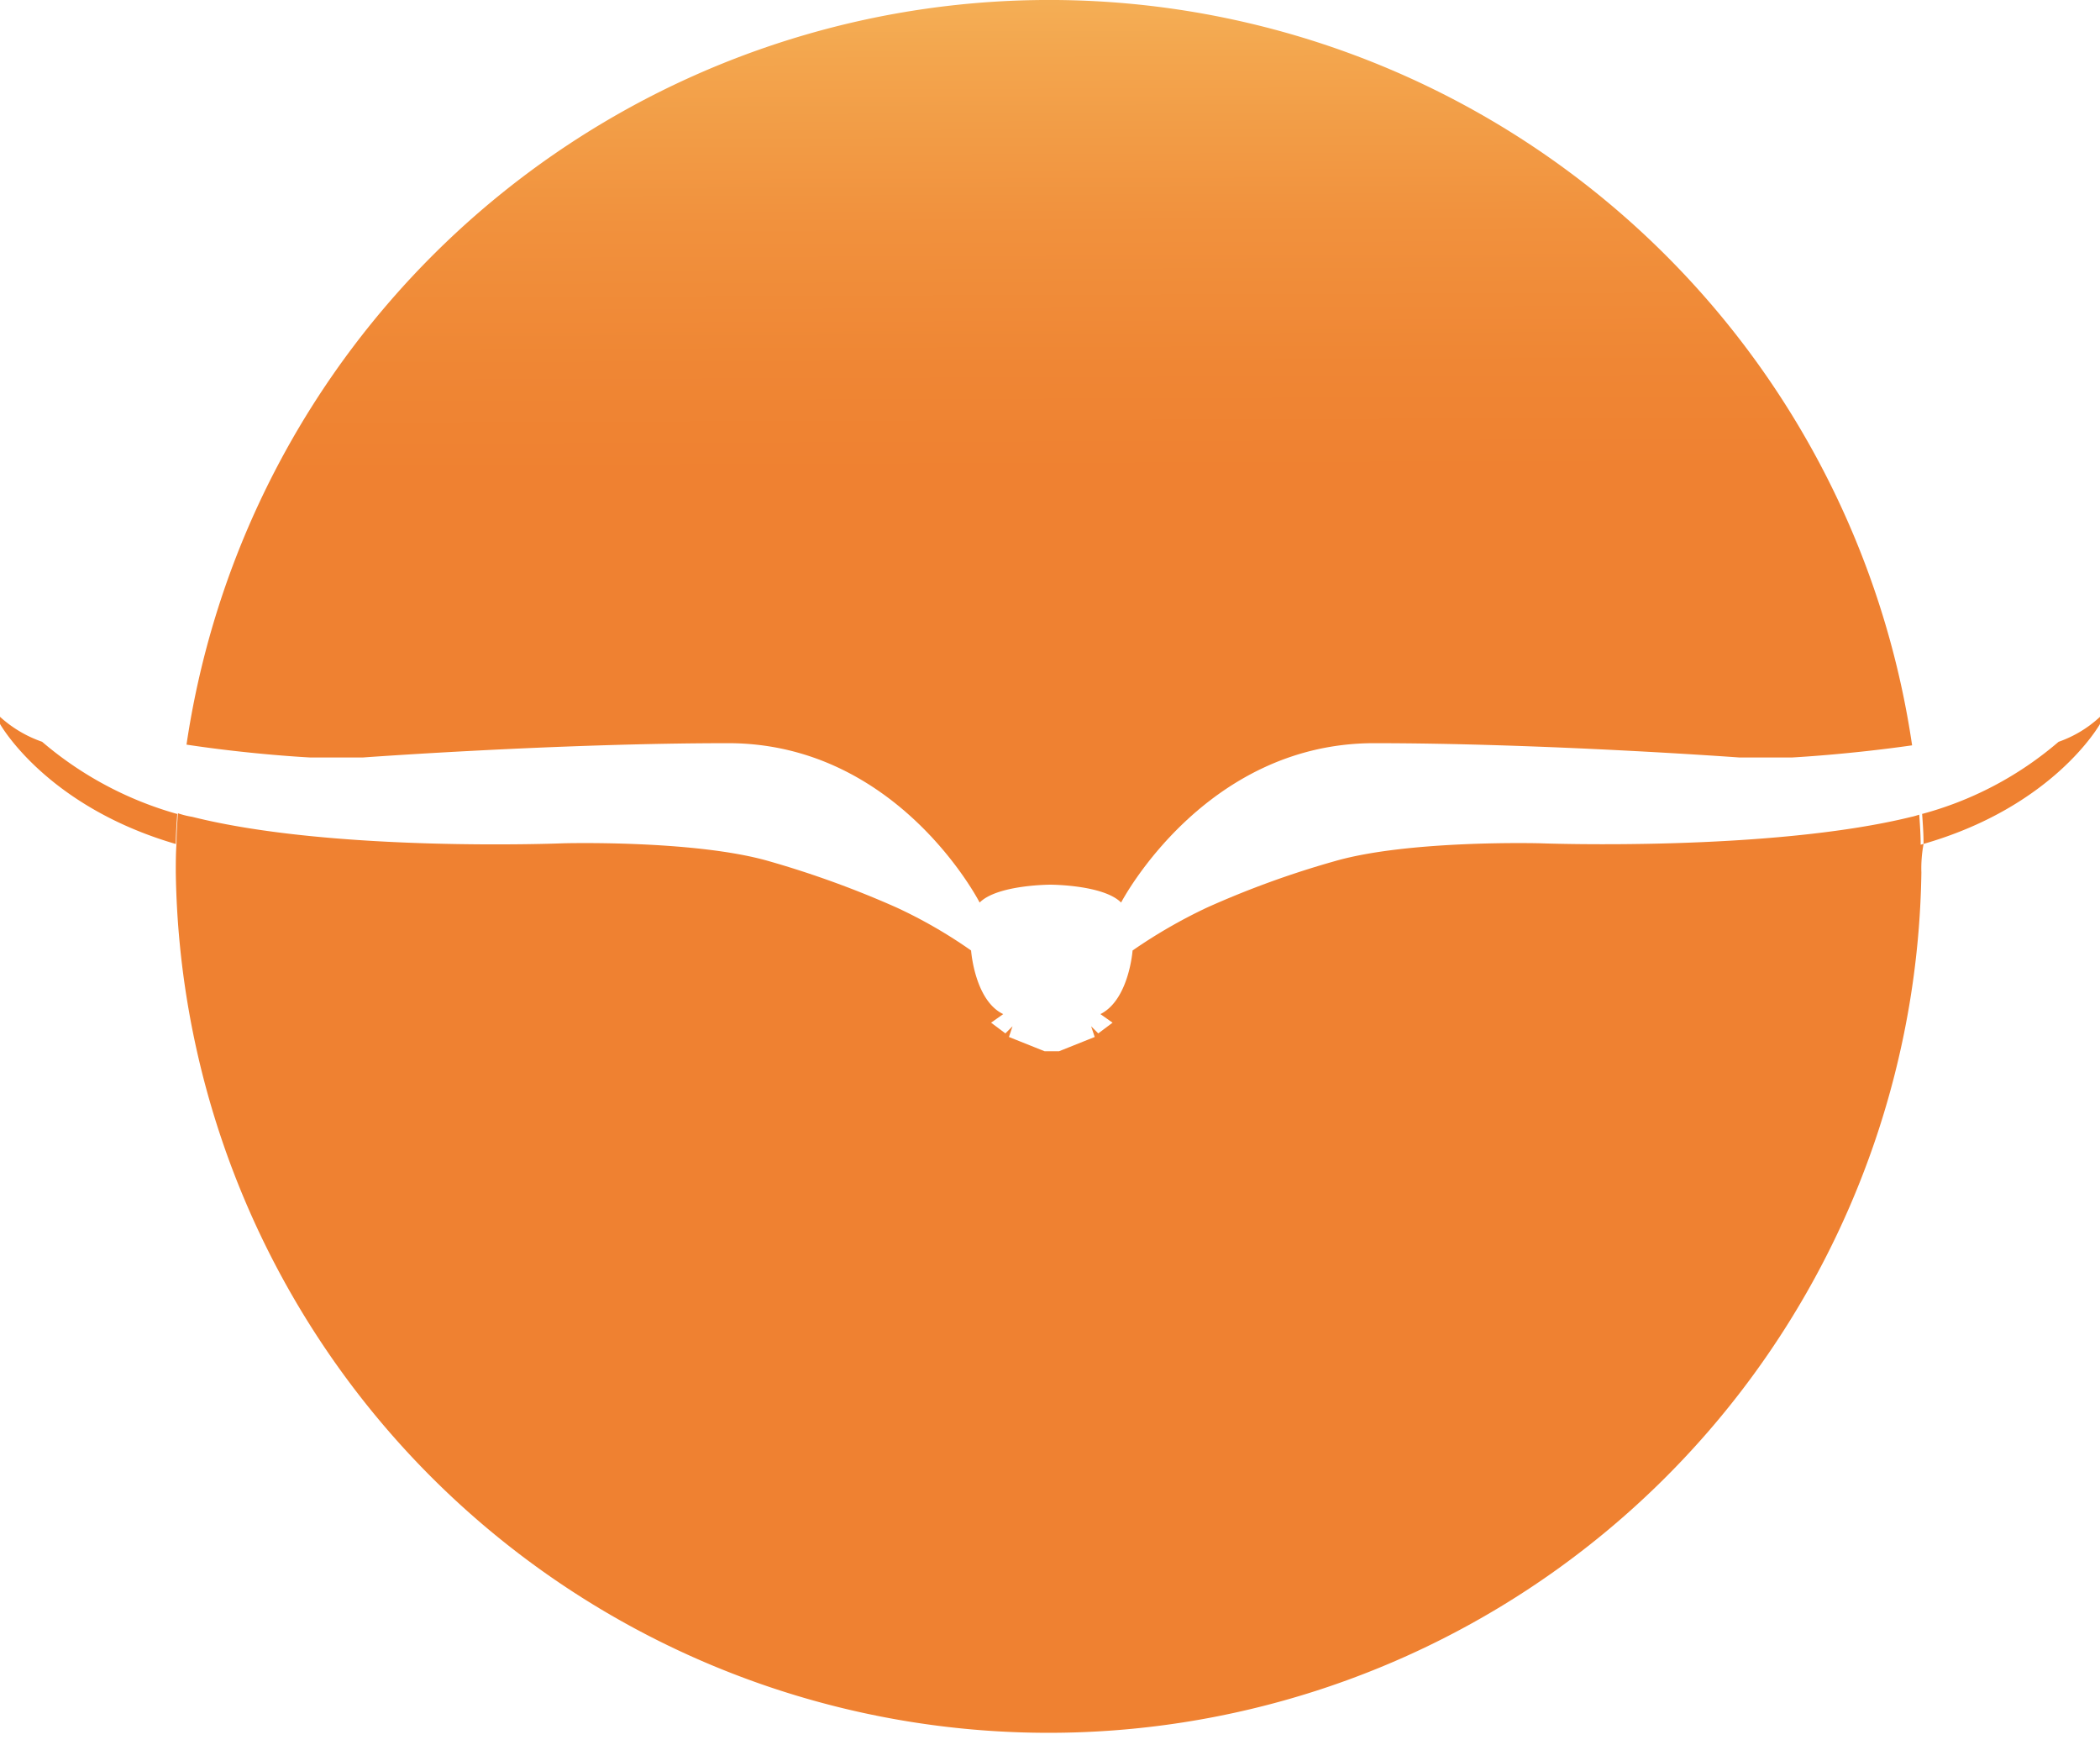
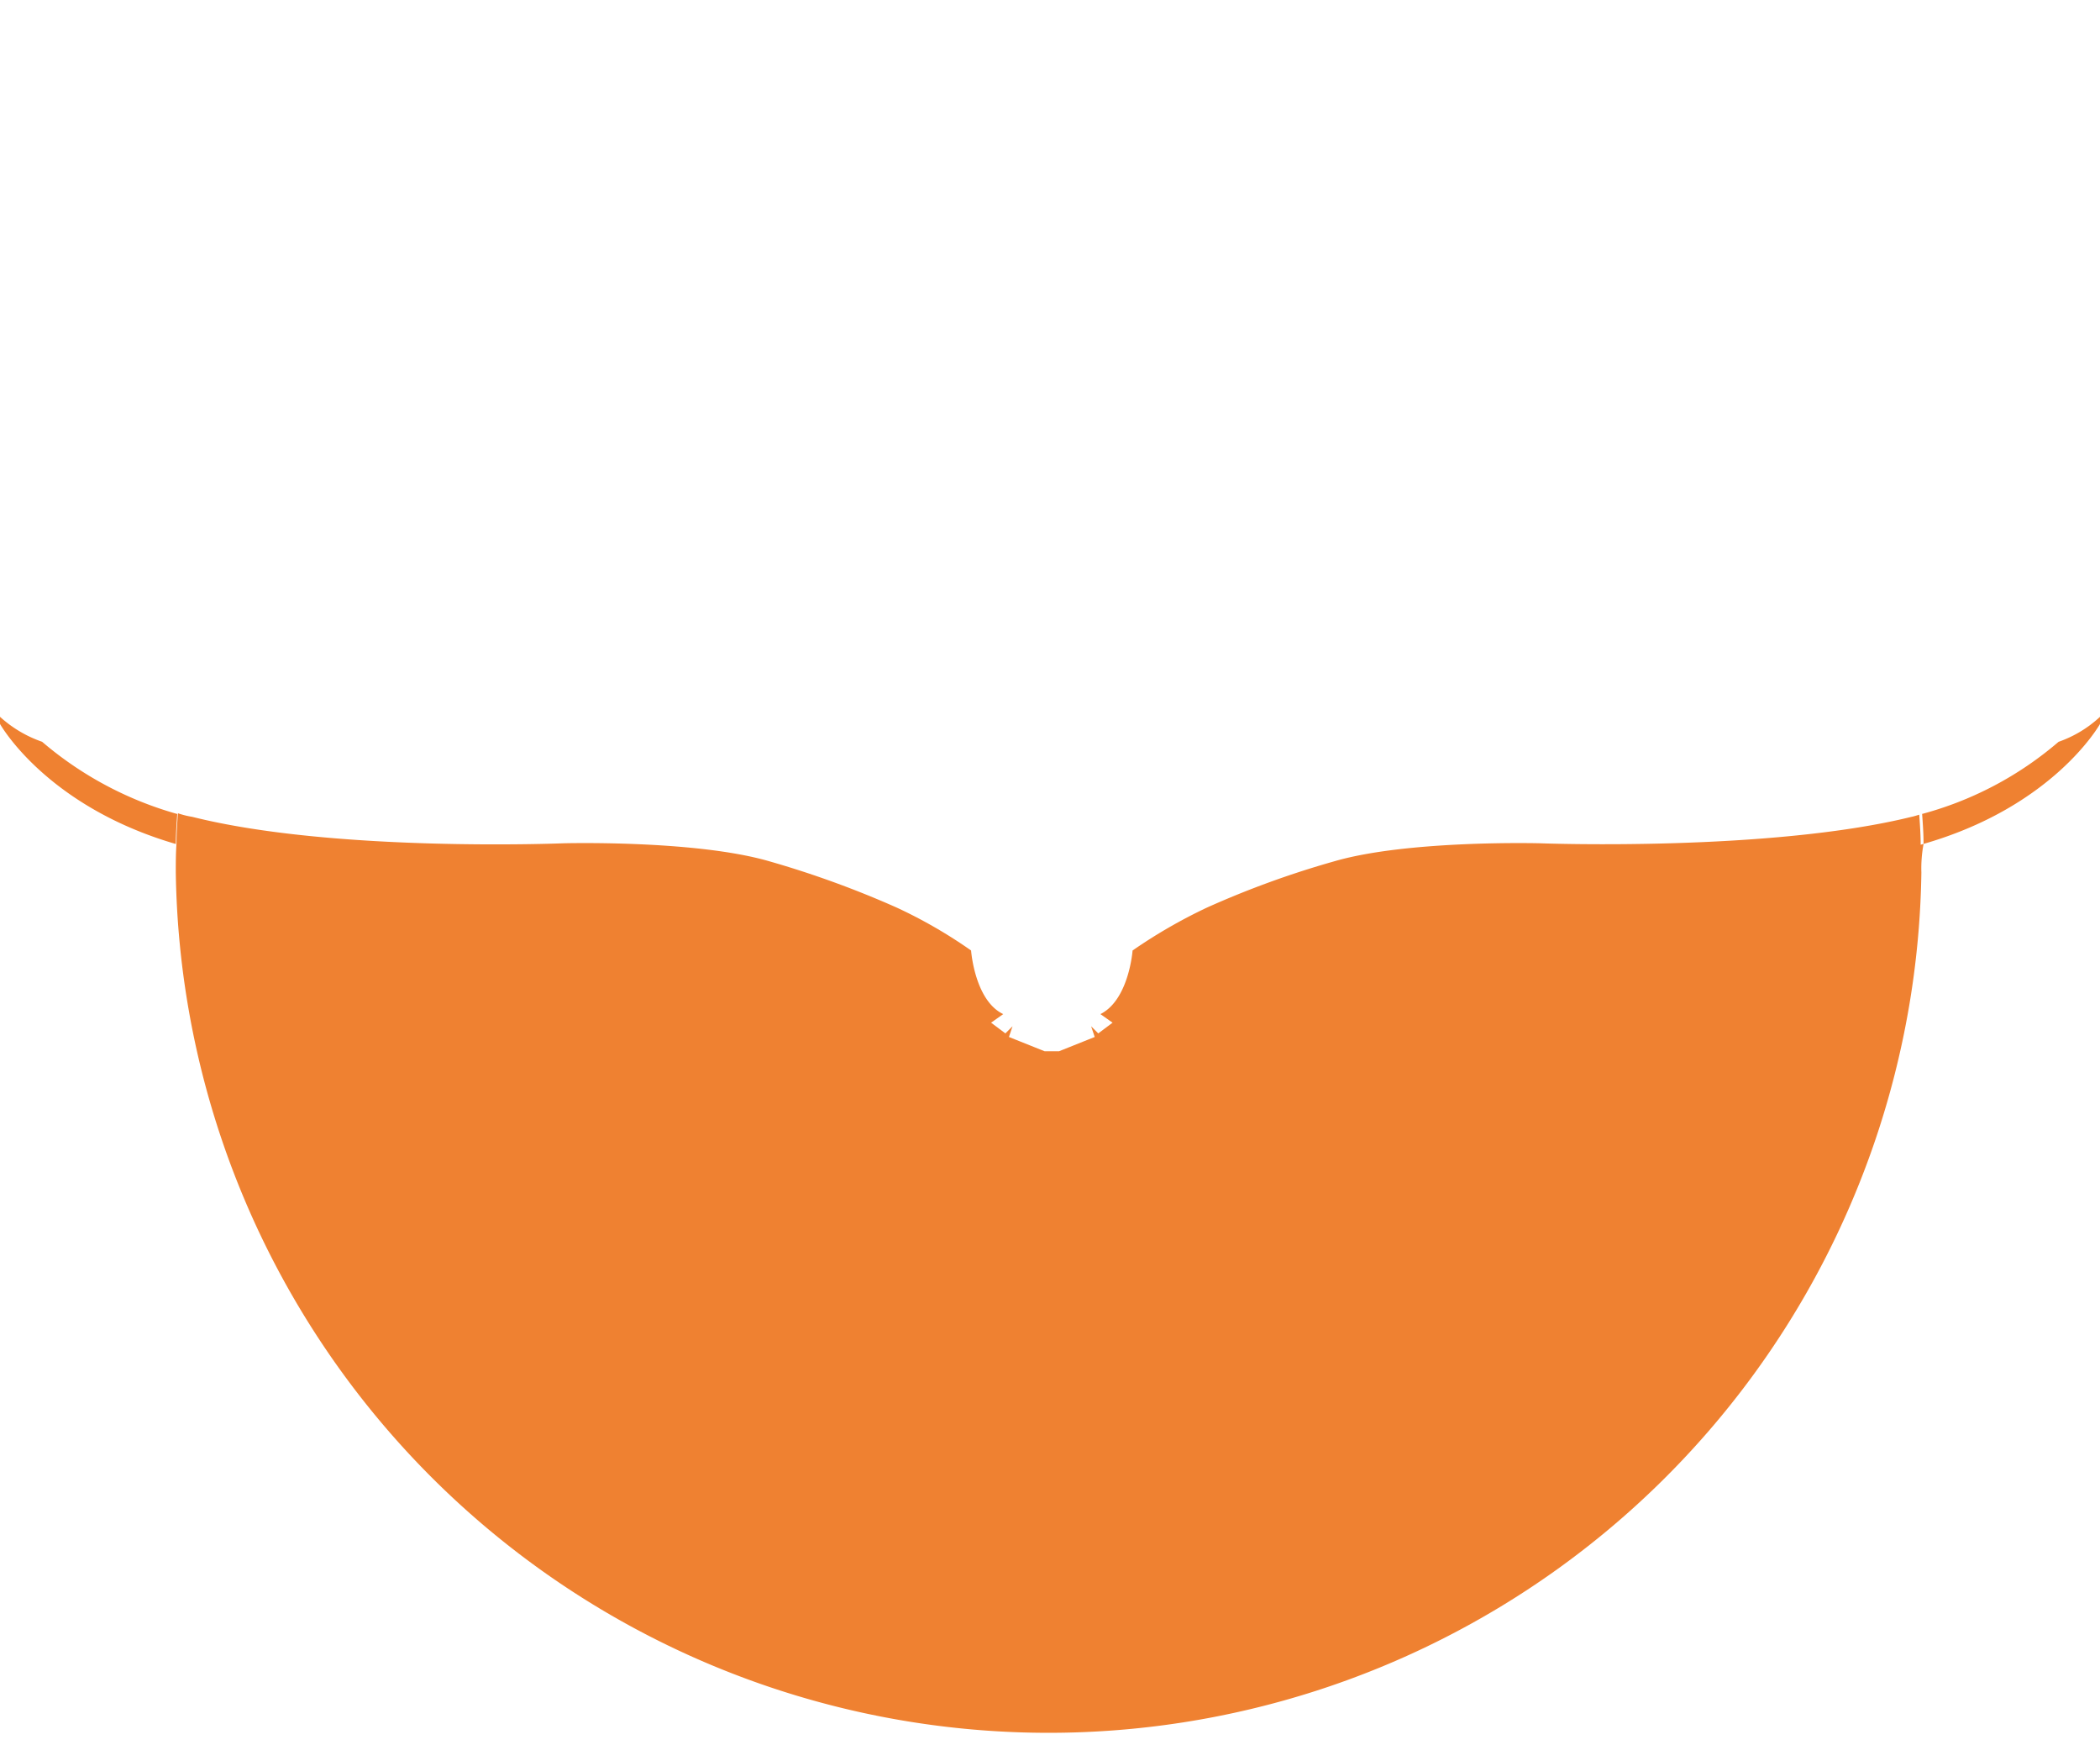
<svg xmlns="http://www.w3.org/2000/svg" id="logo_footer_icon" width="100.322" height="83.357" viewBox="0 0 100.322 83.357">
  <defs>
    <linearGradient id="linear-gradient" x1="0.493" y1="-0.062" x2="0.507" y2="1.947" gradientUnits="objectBoundingBox">
      <stop offset="0" stop-color="#f5b75d" />
      <stop offset="0.064" stop-color="#f3a54d" />
      <stop offset="0.154" stop-color="#f1913d" />
      <stop offset="0.233" stop-color="#ef8634" />
      <stop offset="0.292" stop-color="#ef8131" />
    </linearGradient>
    <linearGradient id="linear-gradient-2" x1="-0.062" y1="0.5" x2="1.945" y2="0.5" gradientUnits="objectBoundingBox">
      <stop offset="0" stop-color="#151515" />
      <stop offset="0" stop-color="#544b44" />
      <stop offset="0" stop-color="#81654f" />
      <stop offset="0" stop-color="#a6734d" />
      <stop offset="0" stop-color="#c57c45" />
      <stop offset="0" stop-color="#db7f3b" />
      <stop offset="0" stop-color="#e88033" />
      <stop offset="0" stop-color="#ef8131" />
    </linearGradient>
  </defs>
  <g id="Group_3318" data-name="Group 3318" transform="translate(8.91)">
-     <path id="Path_11238" data-name="Path 11238" d="M135.636,63.5c-3.106.444-5.735.58-5.735.58h-2.526s-9.319-.683-17.443-.683-12.084,7.612-12.084,7.612c-.853-.853-3.379-.853-3.379-.853s-2.526,0-3.379.853c0,0-3.891-7.612-12.015-7.612s-17.443.683-17.443.683H59.105s-2.765-.137-5.905-.614a41.664,41.664,0,0,1,82.436.034Z" transform="translate(-53.2 -27.9)" fill="url(#linear-gradient)" />
-   </g>
+     </g>
  <path id="Path_11243" data-name="Path 11243" d="M118.889,135.641a41.7,41.7,0,0,1-83.391,0c0-.478,0-.922.034-1.4,0-.478.034-.956.068-1.434a3.994,3.994,0,0,0,.683.171C43.075,134.686,54,134.242,54,134.242s6.281-.171,9.831.853a46.371,46.371,0,0,1,6.11,2.219,22.957,22.957,0,0,1,3.55,2.048s.171,2.389,1.536,3.038l-.58.41.683.512.341-.341-.171.512,1.707.683h.683l1.707-.683-.171-.512.341.341.683-.512-.58-.41c1.365-.683,1.536-3.038,1.536-3.038a24.773,24.773,0,0,1,3.55-2.048,44.136,44.136,0,0,1,6.11-2.219c3.55-1.024,9.831-.853,9.831-.853s10.923.41,17.716-1.263c.171-.034.341-.1.512-.137.034.478.068.956.068,1.434A6.292,6.292,0,0,0,118.889,135.641Zm6.554-6.247a16.6,16.6,0,0,1-6.656,3.482c.034.478.068.956.068,1.434,6.349-1.775,8.568-5.769,8.568-5.769V128.2A5.622,5.622,0,0,1,125.442,129.395Zm-96.328,0A5.809,5.809,0,0,1,27.1,128.2v.341s2.185,3.925,8.4,5.735c0-.478.034-.956.068-1.434A17,17,0,0,1,29.114,129.395Z" transform="translate(-27.1 -93.963)" fill="url(#linear-gradient-2)" />
</svg>